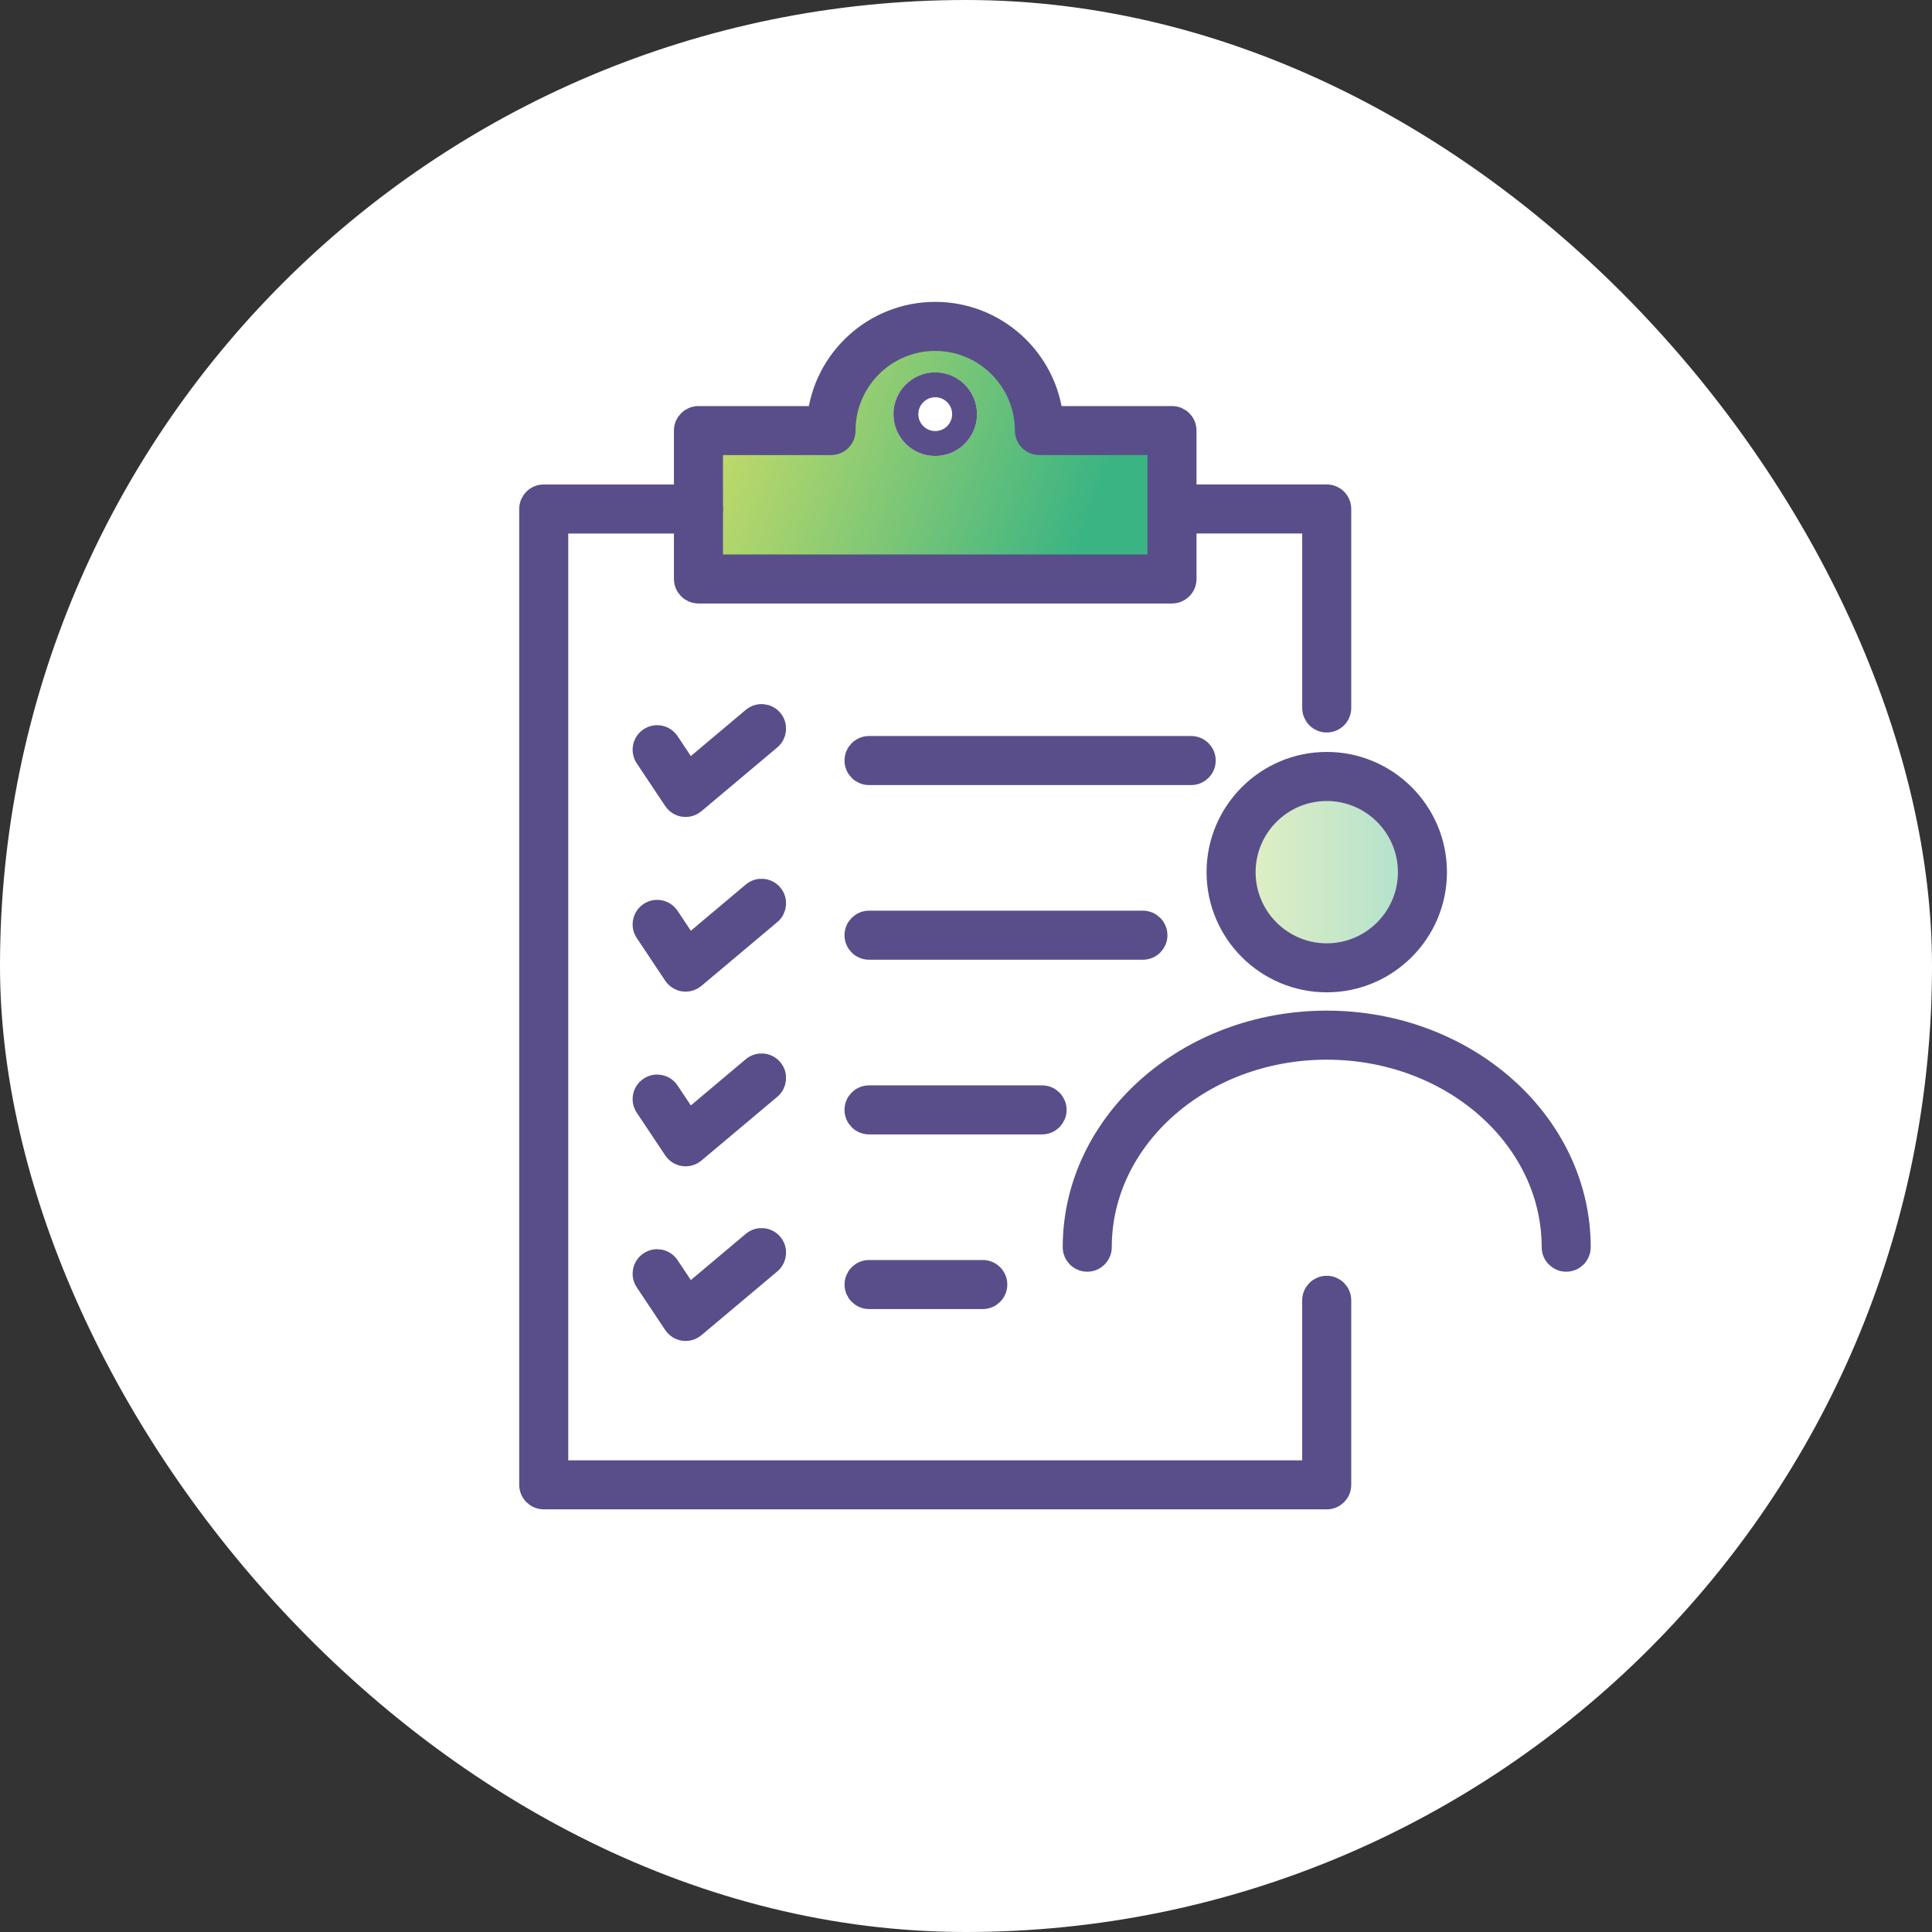
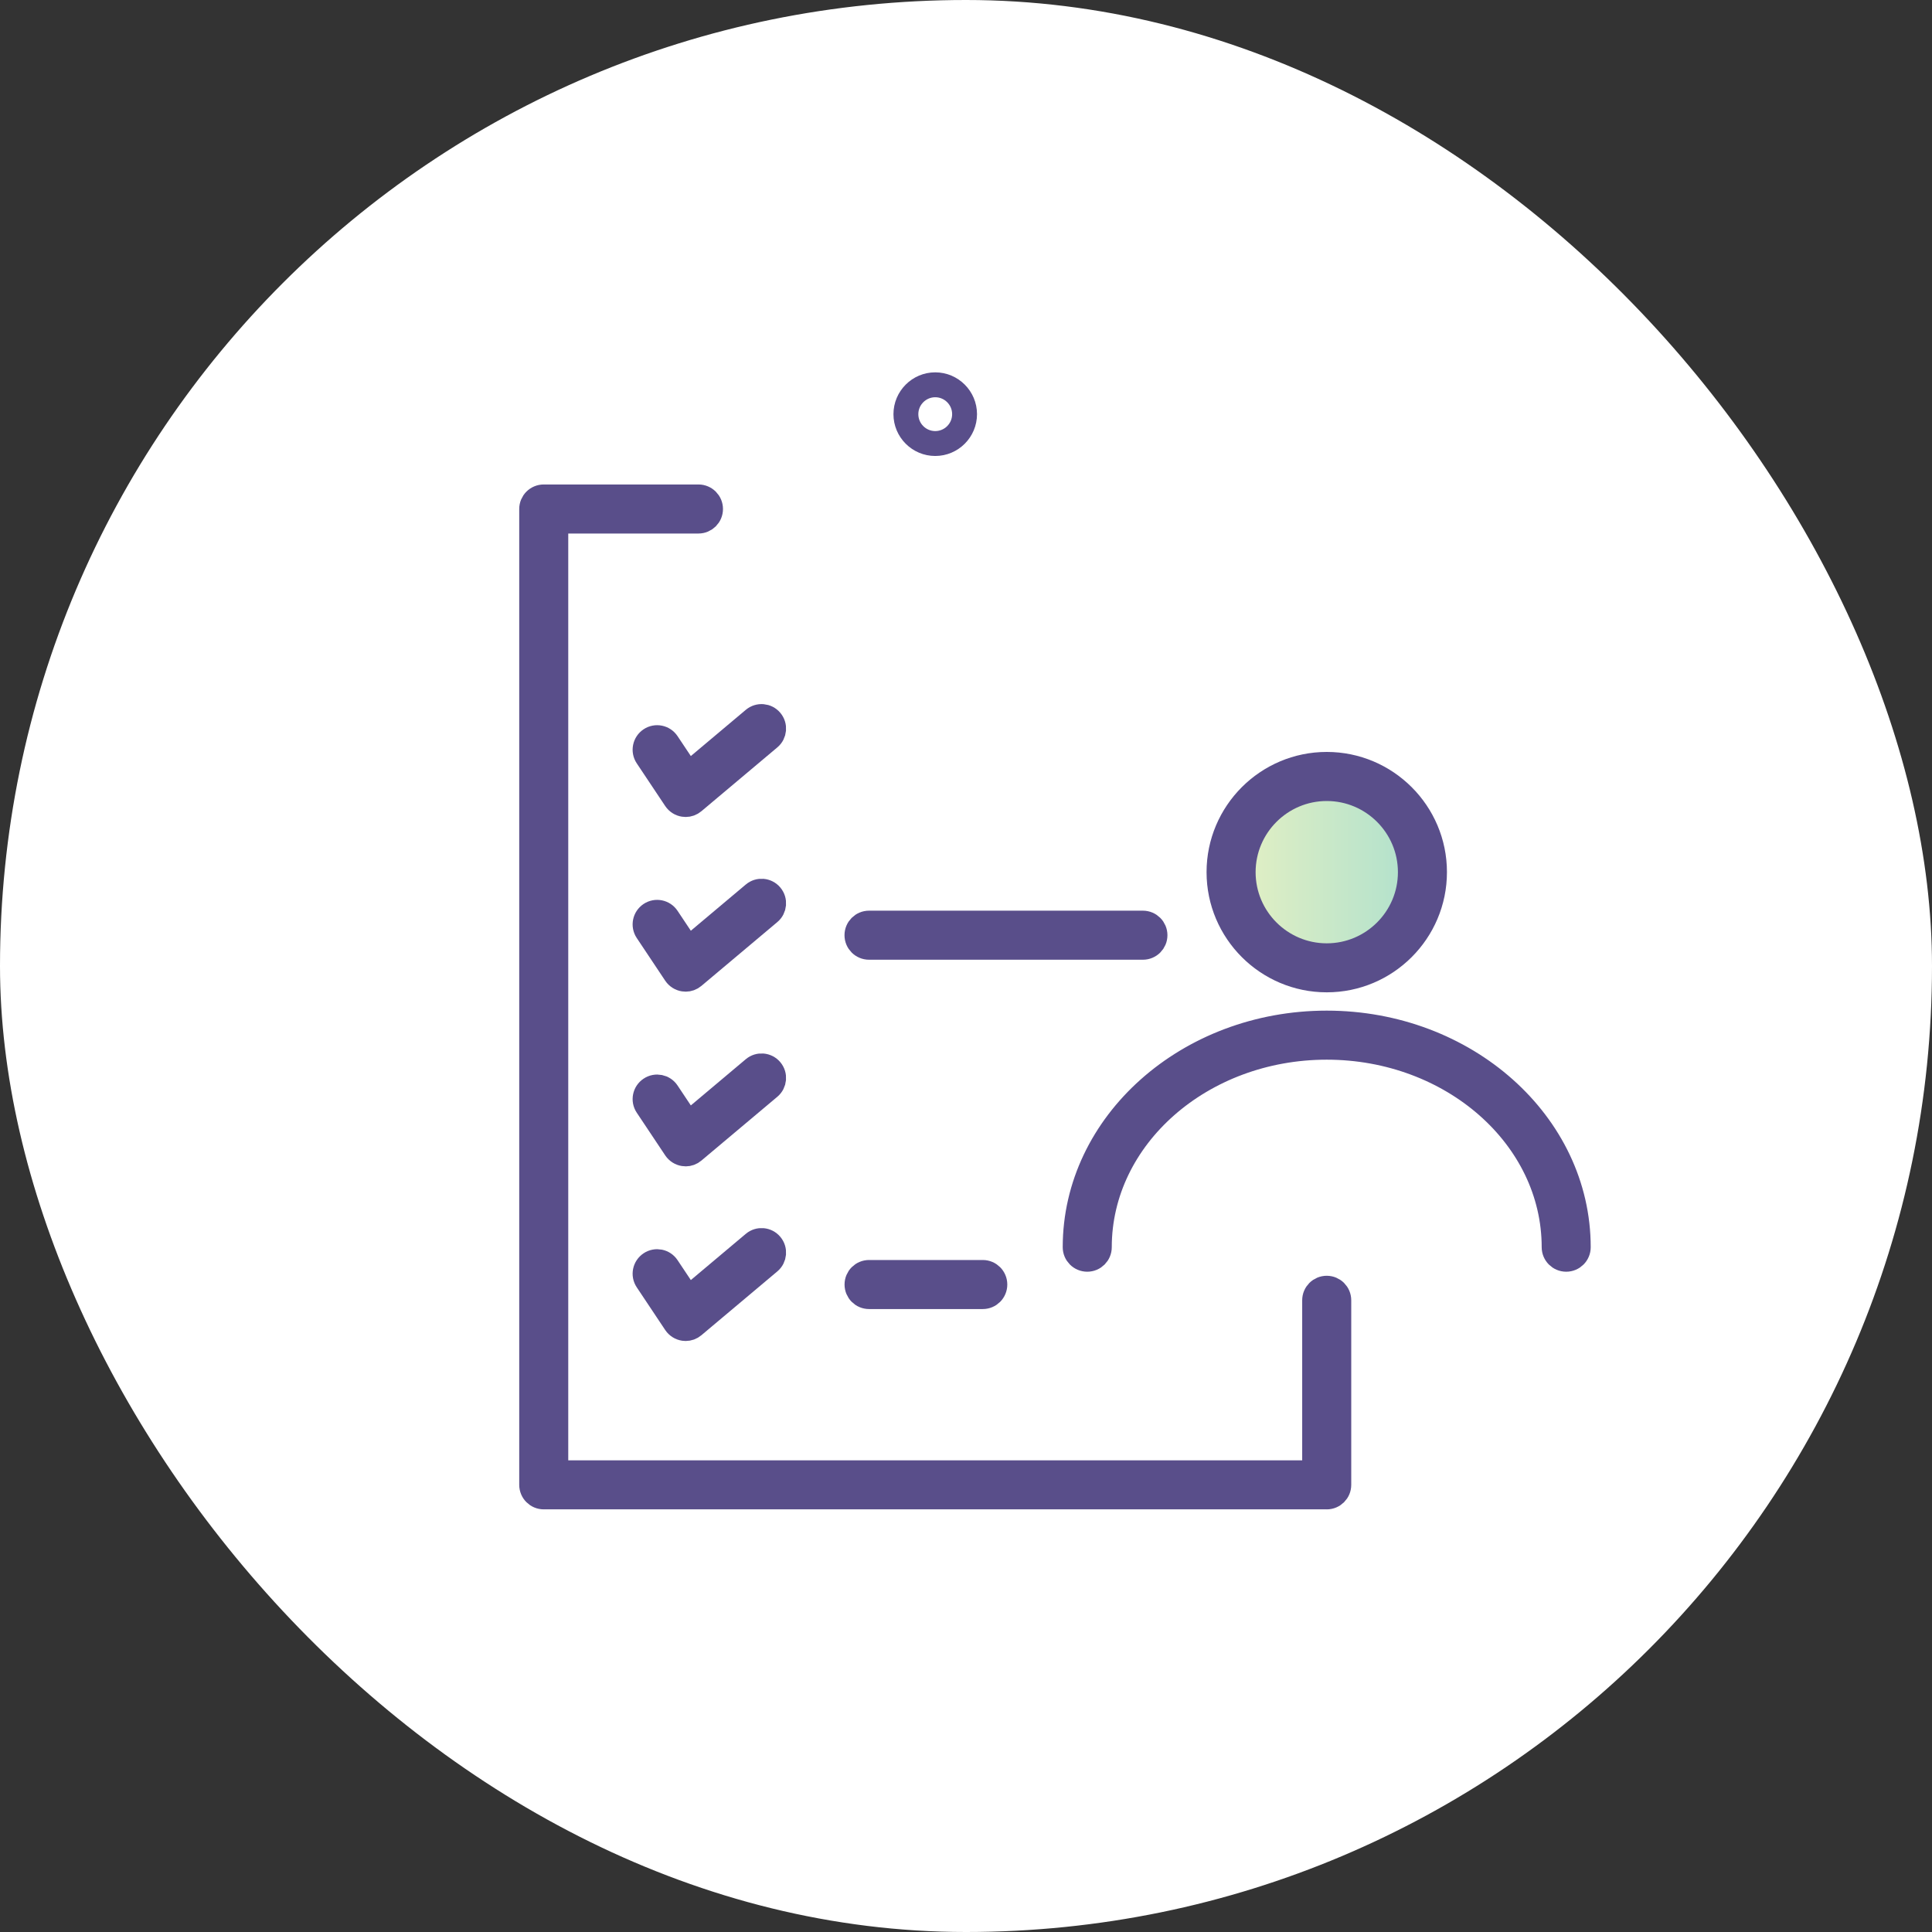
<svg xmlns="http://www.w3.org/2000/svg" width="80" height="80" viewBox="0 0 80 80" fill="none">
  <rect x="0" y="0" width="80" height="80" fill="#333333" stroke="none" />
  <rect width="80" height="80" rx="40" fill="white" />
  <circle cx="54.789" cy="35.876" r="3.813" fill="url(#paint0_linear_519_3133)" />
  <path d="M54.938 40.59C52.47 40.59 50.461 38.582 50.461 36.113C50.461 33.645 52.47 31.636 54.938 31.636C57.407 31.636 59.415 33.645 59.415 36.113C59.415 38.582 57.407 40.59 54.938 40.59ZM54.938 32.668C53.038 32.668 51.492 34.214 51.492 36.115C51.492 38.015 53.038 39.561 54.938 39.561C56.839 39.561 58.385 38.015 58.385 36.115C58.385 34.214 56.839 32.668 54.938 32.668Z" fill="#594E8A" stroke="#594E8A" stroke-linejoin="bevel" />
  <path d="M64.853 52.159C64.569 52.159 64.338 51.928 64.338 51.644C64.338 47.086 60.12 43.379 54.937 43.379C49.753 43.379 45.536 47.086 45.536 51.644C45.536 51.928 45.305 52.159 45.021 52.159C44.736 52.159 44.505 51.928 44.505 51.644C44.505 46.518 49.185 42.348 54.937 42.348C60.688 42.348 65.368 46.518 65.368 51.644C65.368 51.928 65.138 52.159 64.853 52.159Z" fill="#594E8A" stroke="#594E8A" stroke-linejoin="bevel" />
-   <path d="M43.04 18.344C42.755 18.344 42.525 18.114 42.525 17.829C42.525 15.735 40.82 14.031 38.725 14.031C36.629 14.031 34.926 15.735 34.926 17.829C34.926 18.114 34.696 18.344 34.411 18.344H29.437V23.458H48.015V18.344H43.04ZM38.726 18.881C37.772 18.881 36.996 18.105 36.996 17.15C36.996 16.196 37.772 15.419 38.726 15.419C39.68 15.419 40.457 16.195 40.457 17.15C40.457 18.106 39.68 18.881 38.726 18.881Z" fill="url(#paint1_linear_519_3133)" />
-   <path d="M48.53 17.314H43.527C43.269 14.893 41.214 13 38.724 13C36.235 13 34.181 14.893 33.923 17.314H28.922C28.637 17.314 28.406 17.544 28.406 17.829V23.973C28.406 24.258 28.637 24.489 28.922 24.489H48.53C48.815 24.489 49.045 24.258 49.045 23.973V17.829C49.045 17.544 48.815 17.314 48.53 17.314ZM48.015 23.458H29.437V18.344H34.411C34.696 18.344 34.926 18.114 34.926 17.829C34.926 15.735 36.63 14.031 38.724 14.031C40.819 14.031 42.524 15.735 42.524 17.829C42.524 18.114 42.755 18.344 43.039 18.344H48.015V23.458Z" fill="#594E8A" stroke="#594E8A" stroke-linejoin="bevel" />
  <path d="M38.726 15.418C37.772 15.418 36.996 16.195 36.996 17.15C36.996 18.106 37.772 18.881 38.726 18.881C39.68 18.881 40.456 18.104 40.456 17.15C40.456 16.196 39.68 15.418 38.726 15.418ZM38.726 17.85C38.34 17.85 38.026 17.535 38.026 17.15C38.026 16.765 38.34 16.449 38.726 16.449C39.112 16.449 39.426 16.764 39.426 17.15C39.426 17.536 39.112 17.85 38.726 17.85Z" fill="#594E8A" />
  <path d="M54.937 61.999H22.515C22.23 61.999 22 61.768 22 61.483V21.076C22 20.792 22.23 20.561 22.515 20.561H28.922C29.206 20.561 29.437 20.792 29.437 21.076C29.437 21.361 29.206 21.592 28.922 21.592H23.03V60.969H54.421V53.842C54.421 53.557 54.652 53.327 54.937 53.327C55.221 53.327 55.452 53.557 55.452 53.842V61.485C55.452 61.769 55.221 62 54.937 62V61.999Z" fill="#594E8A" stroke="#594E8A" stroke-linejoin="bevel" />
-   <path d="M54.937 29.831C54.652 29.831 54.422 29.601 54.422 29.316V21.59H48.531C48.246 21.59 48.015 21.36 48.015 21.075C48.015 20.79 48.246 20.56 48.531 20.56H54.937C55.222 20.56 55.452 20.79 55.452 21.075V29.316C55.452 29.601 55.222 29.831 54.937 29.831Z" fill="#594E8A" stroke="#594E8A" stroke-linejoin="bevel" />
  <path d="M28.39 33.329C28.367 33.329 28.341 33.328 28.318 33.324C28.173 33.303 28.044 33.221 27.962 33.1L26.782 31.33C26.624 31.093 26.689 30.773 26.926 30.615C27.163 30.457 27.482 30.522 27.64 30.759L28.5 32.049L31.203 29.776C31.42 29.593 31.746 29.62 31.929 29.839C32.112 30.056 32.084 30.382 31.866 30.565L28.721 33.209C28.628 33.288 28.51 33.33 28.389 33.33L28.39 33.329Z" fill="#594E8A" stroke="#594E8A" stroke-linejoin="bevel" />
-   <path d="M49.325 32.008H35.985C35.7 32.008 35.469 31.777 35.469 31.492C35.469 31.208 35.7 30.977 35.985 30.977H49.325C49.609 30.977 49.84 31.208 49.84 31.492C49.84 31.777 49.609 32.008 49.325 32.008Z" fill="#594E8A" stroke="#594E8A" stroke-linejoin="bevel" />
  <path d="M28.39 40.562C28.367 40.562 28.341 40.561 28.318 40.557C28.173 40.536 28.044 40.454 27.962 40.333L26.782 38.563C26.624 38.325 26.689 38.006 26.926 37.848C27.163 37.69 27.482 37.755 27.64 37.992L28.5 39.282L31.203 37.009C31.42 36.825 31.746 36.853 31.929 37.072C32.112 37.289 32.084 37.615 31.866 37.798L28.721 40.442C28.628 40.521 28.51 40.563 28.389 40.563L28.39 40.562Z" fill="#594E8A" stroke="#594E8A" stroke-linejoin="bevel" />
  <path d="M47.325 39.24H35.985C35.7 39.24 35.469 39.01 35.469 38.725C35.469 38.44 35.7 38.209 35.985 38.209H47.325C47.61 38.209 47.841 38.44 47.841 38.725C47.841 39.01 47.61 39.24 47.325 39.24Z" fill="#594E8A" stroke="#594E8A" stroke-linejoin="bevel" />
  <path d="M28.39 47.795C28.367 47.795 28.341 47.794 28.318 47.79C28.173 47.769 28.044 47.687 27.962 47.566L26.782 45.796C26.624 45.559 26.689 45.24 26.926 45.082C27.163 44.923 27.482 44.988 27.64 45.225L28.5 46.516L31.203 44.242C31.42 44.059 31.746 44.087 31.929 44.305C32.112 44.523 32.084 44.848 31.866 45.032L28.721 47.675C28.628 47.755 28.51 47.797 28.389 47.797L28.39 47.795Z" fill="#594E8A" stroke="#594E8A" stroke-linejoin="bevel" />
-   <path d="M43.15 46.473H35.985C35.7 46.473 35.469 46.242 35.469 45.958C35.469 45.673 35.7 45.442 35.985 45.442H43.15C43.435 45.442 43.666 45.673 43.666 45.958C43.666 46.242 43.435 46.473 43.15 46.473Z" fill="#594E8A" stroke="#594E8A" stroke-linejoin="bevel" />
  <path d="M28.39 55.027C28.367 55.027 28.341 55.025 28.318 55.022C28.173 55 28.044 54.919 27.962 54.797L26.782 53.027C26.624 52.79 26.689 52.471 26.926 52.313C27.163 52.155 27.482 52.219 27.64 52.457L28.5 53.747L31.203 51.474C31.42 51.29 31.746 51.318 31.929 51.537C32.112 51.754 32.084 52.08 31.866 52.263L28.721 54.907C28.628 54.986 28.51 55.028 28.389 55.028L28.39 55.027Z" fill="#594E8A" stroke="#594E8A" stroke-linejoin="bevel" />
  <path d="M40.695 53.705H35.986C35.701 53.705 35.471 53.474 35.471 53.19C35.471 52.905 35.701 52.674 35.986 52.674H40.695C40.98 52.674 41.21 52.905 41.21 53.19C41.21 53.474 40.98 53.705 40.695 53.705Z" fill="#594E8A" stroke="#594E8A" stroke-linejoin="bevel" />
  <defs>
    <linearGradient id="paint0_linear_519_3133" x1="50.976" y1="36.16" x2="58.601" y2="36.16" gradientUnits="userSpaceOnUse">
      <stop stop-color="#E5F0C3" />
      <stop offset="1" stop-color="#B0E1CD" />
    </linearGradient>
    <linearGradient id="paint1_linear_519_3133" x1="48.015" y1="18.744" x2="31.547" y2="12.85" gradientUnits="userSpaceOnUse">
      <stop offset="0.1" stop-color="#3AB483" />
      <stop offset="1" stop-color="#C2DA69" />
    </linearGradient>
  </defs>
</svg>